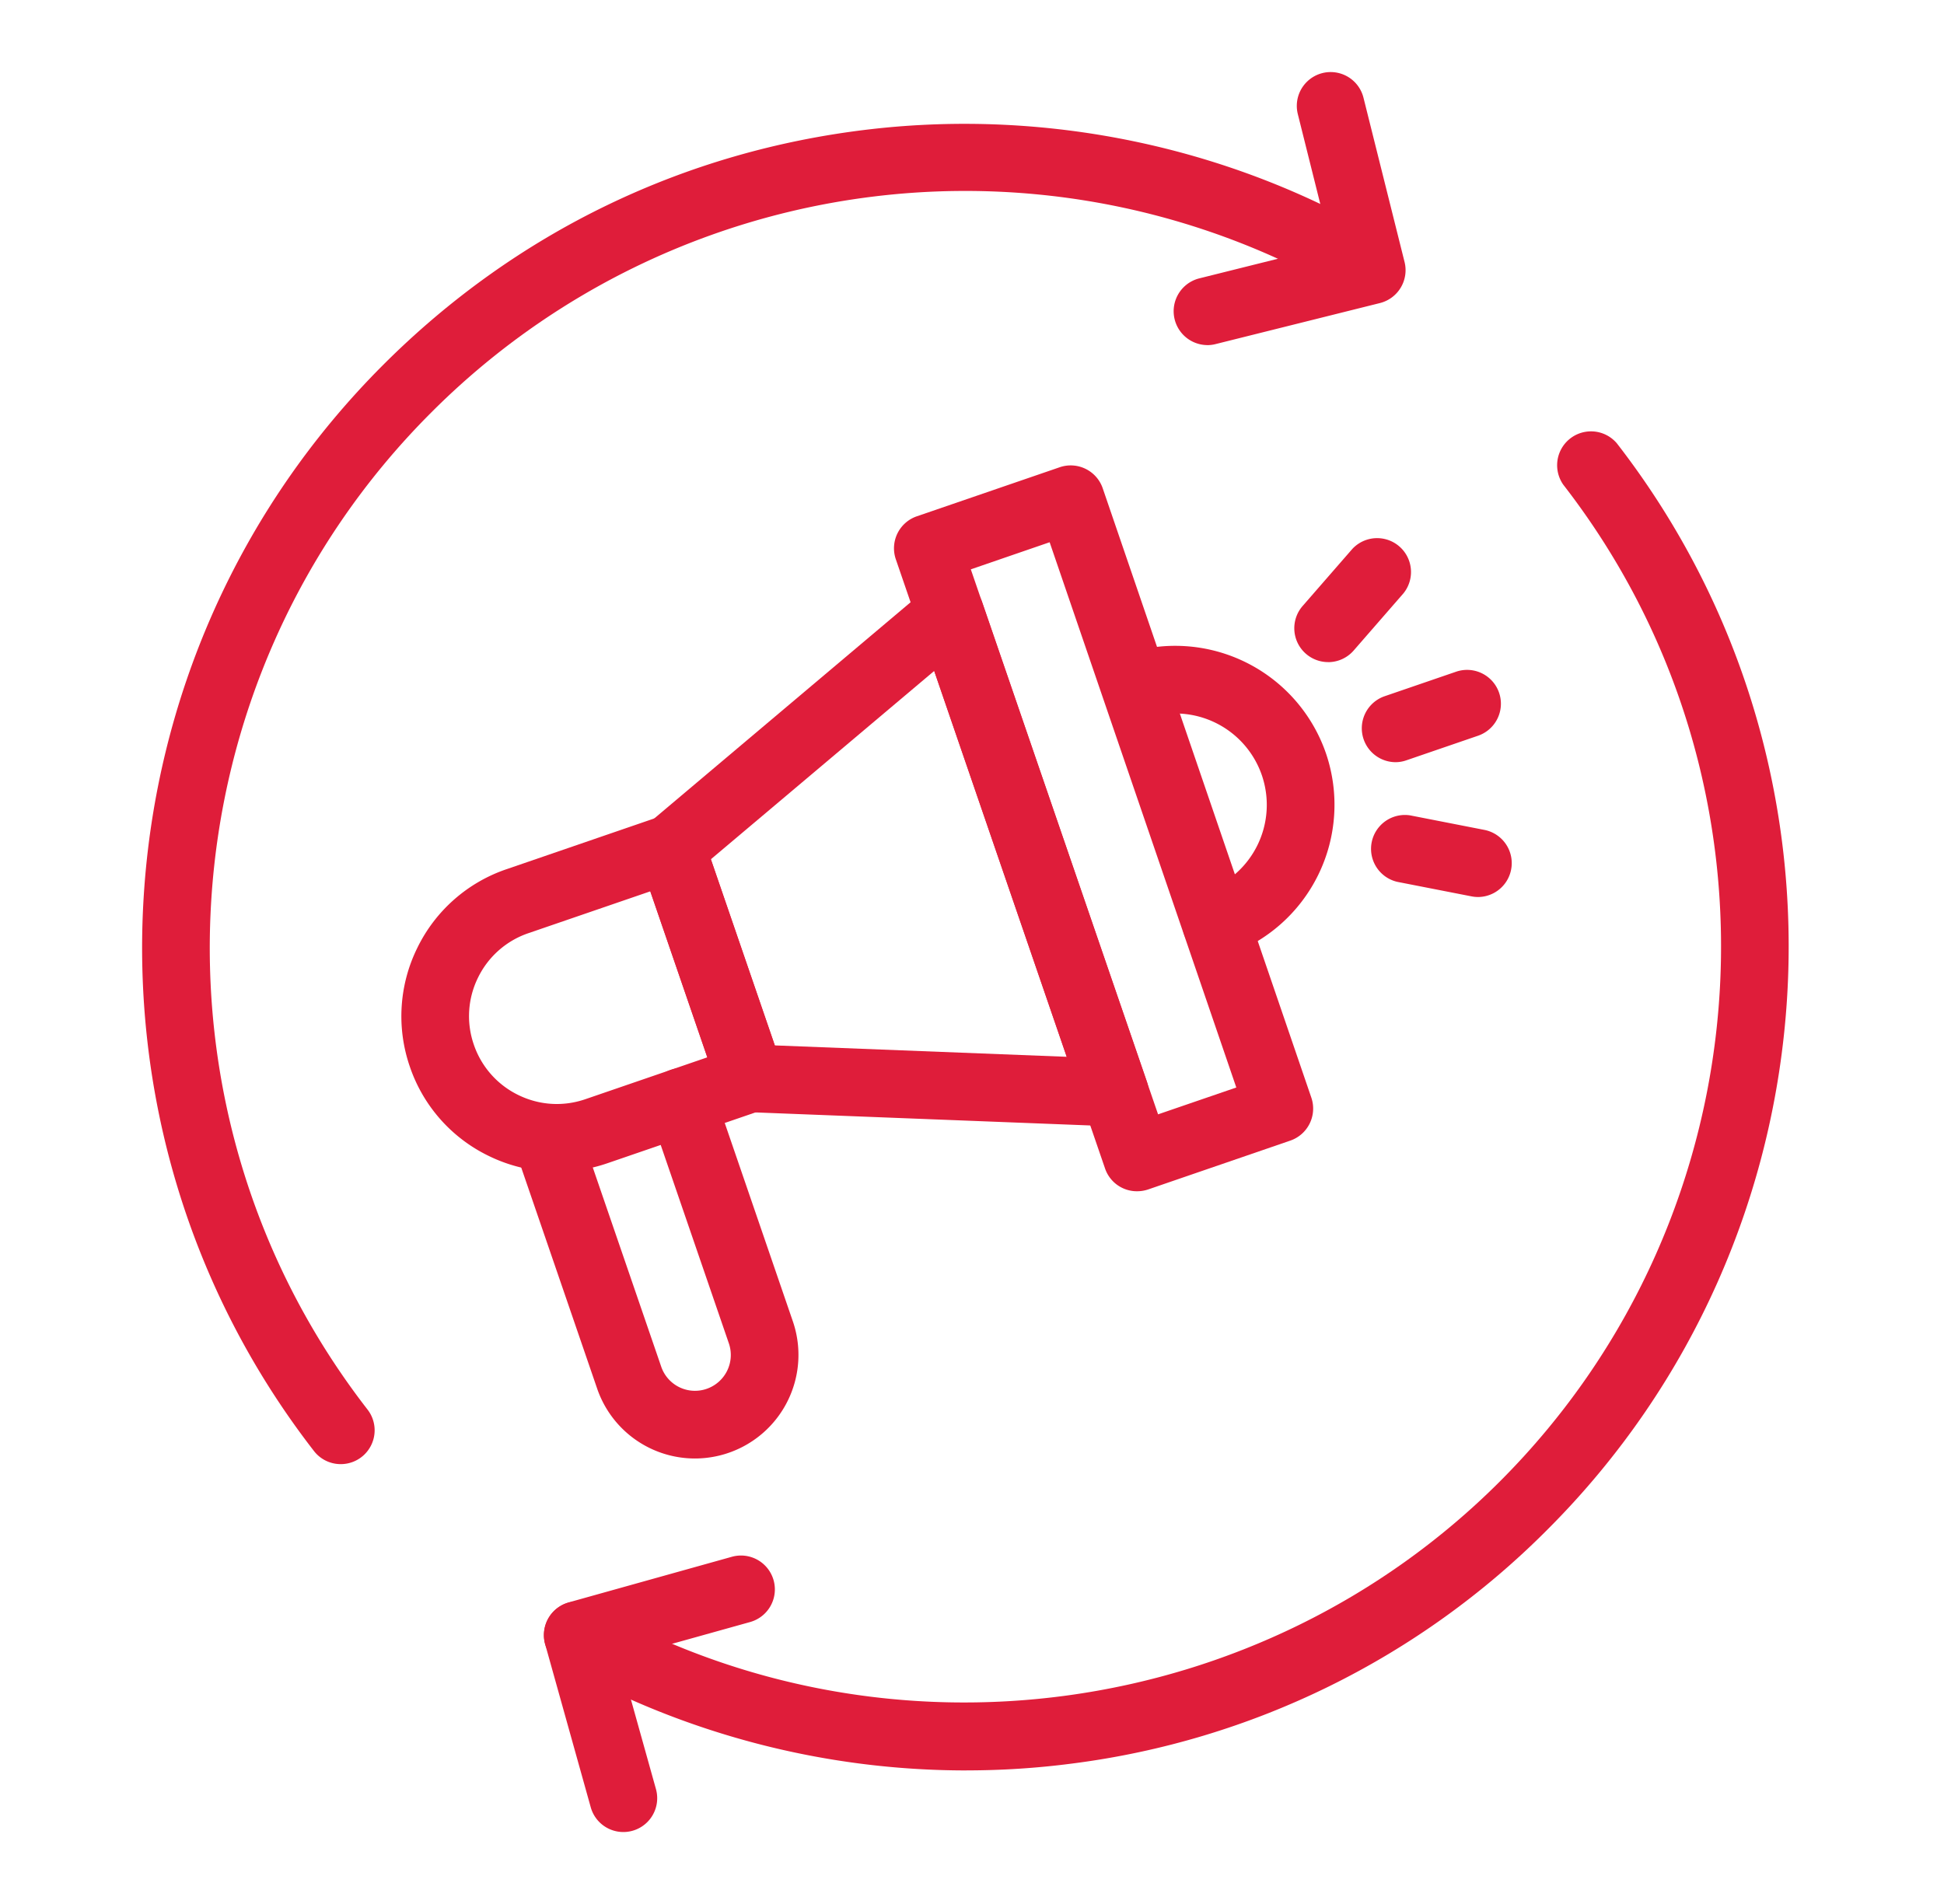
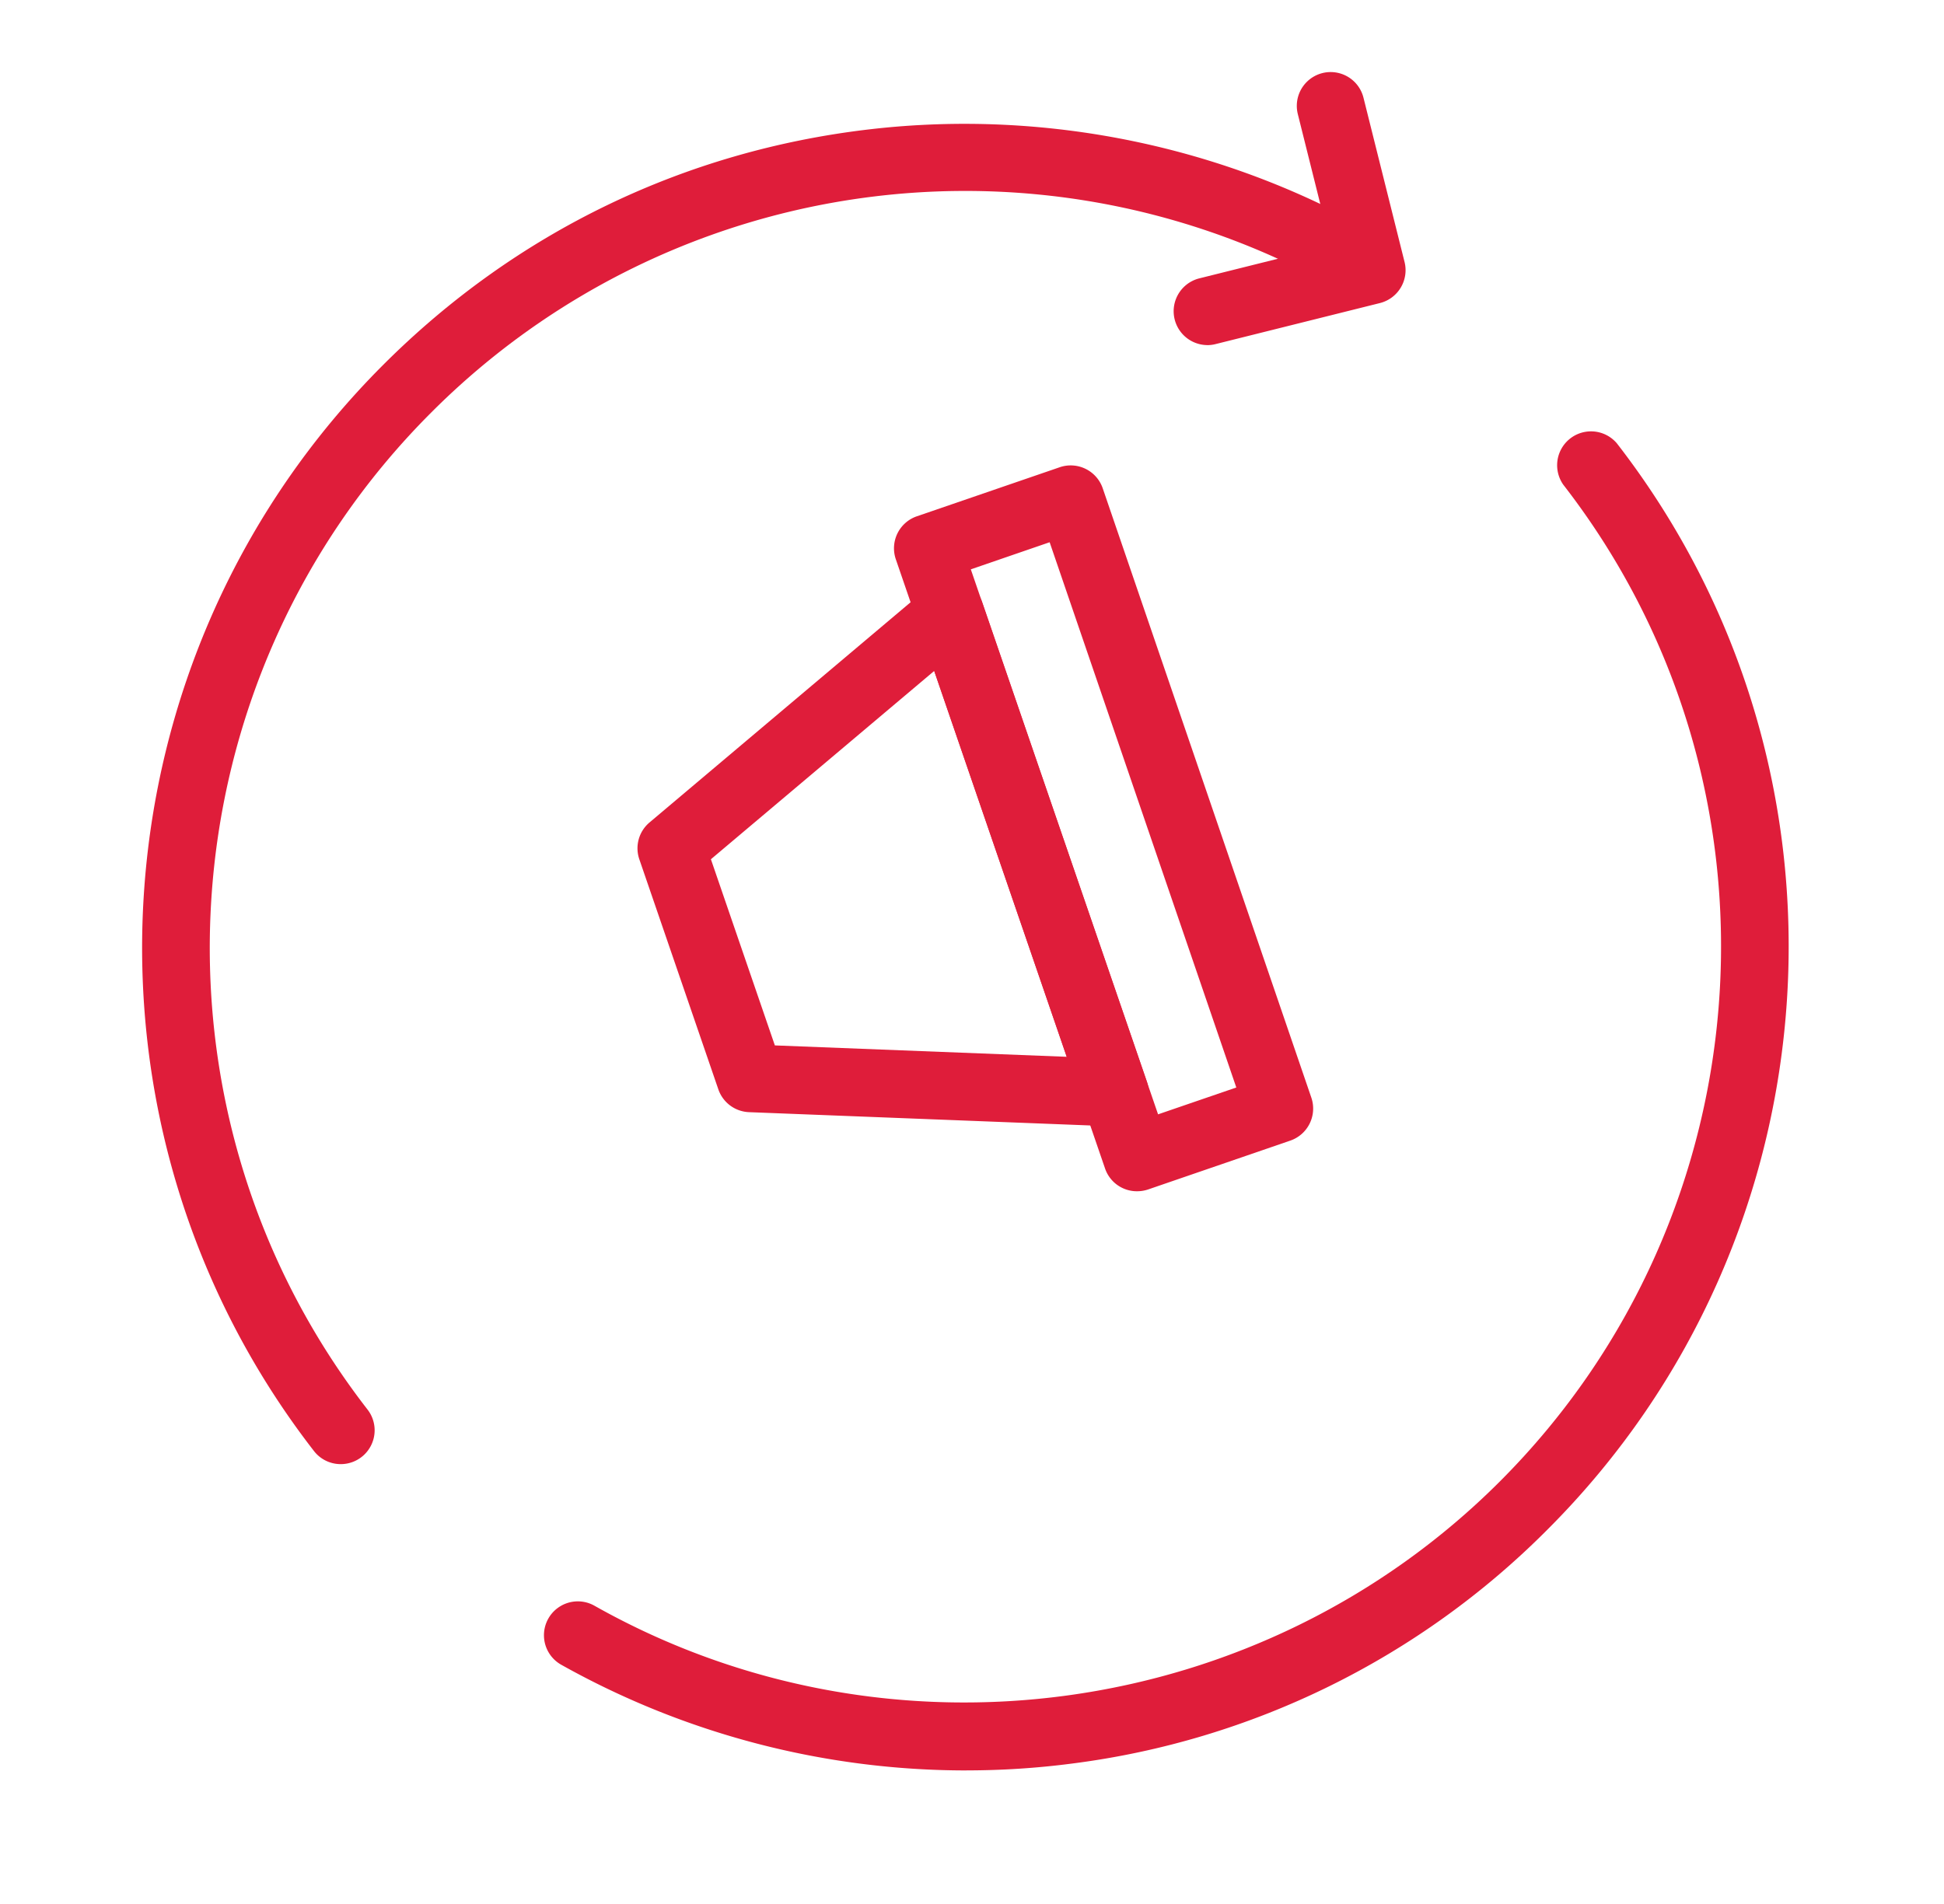
<svg xmlns="http://www.w3.org/2000/svg" width="49" height="48" fill="none" viewBox="0 0 49 48">
  <g fill="#DF1D3A" clip-path="url(#a)">
    <path d="M8.589 36.911a.85.85 0 0 1-.675-.33C1.53 28.348 2.278 16.577 9.657 9.2c3.341-3.342 7.582-5.395 12.266-5.94 4.543-.528 9.193.47 13.09 2.813a.854.854 0 0 1-.879 1.463 19.013 19.013 0 0 0-23.271 2.87c-6.771 6.772-7.46 17.574-1.6 25.128a.853.853 0 0 1-.674 1.377Z" />
    <path d="M30.431 8.7a.854.854 0 0 1-.207-1.681l3.317-.828-.829-3.316a.853.853 0 0 1 1.655-.414l1.036 4.144a.854.854 0 0 1-.62 1.035l-4.145 1.035a.865.865 0 0 1-.207.026ZM24.363 44.633a20.88 20.88 0 0 1-10.218-2.665.853.853 0 1 1 .839-1.487c7.412 4.18 16.797 2.892 22.821-3.133 6.771-6.77 7.46-17.573 1.6-25.127a.854.854 0 0 1 1.348-1.046c6.384 8.232 5.636 20.003-1.742 27.38A20.56 20.56 0 0 1 27.02 44.46c-.882.115-1.77.172-2.656.172Z" />
-     <path d="M15.71 46.186a.853.853 0 0 1-.82-.624l-1.15-4.114a.854.854 0 0 1 .593-1.051l4.114-1.15a.854.854 0 0 1 .46 1.645l-3.293.919.92 3.293a.853.853 0 0 1-.823 1.082ZM30.648 24.134a.854.854 0 0 1-.276-1.66 2.308 2.308 0 0 0 1.435-2.927 2.308 2.308 0 0 0-2.927-1.437.854.854 0 0 1-.56-1.612 4.02 4.02 0 0 1 5.103 2.497 4.018 4.018 0 0 1-2.498 5.093.891.891 0 0 1-.277.046ZM35.172 19.215a.855.855 0 0 1-.277-1.661l1.807-.62a.853.853 0 1 1 .553 1.614l-1.807.62a.831.831 0 0 1-.276.047ZM33.476 16.692a.854.854 0 0 1-.643-1.414l1.255-1.441a.854.854 0 0 1 1.288 1.12L34.12 16.4a.853.853 0 0 1-.644.293ZM37.257 22.614a.862.862 0 0 1-.164-.016l-1.876-.367a.854.854 0 0 1 .328-1.675l1.875.367a.854.854 0 0 1-.163 1.691ZM17.516 36.769a2.606 2.606 0 0 1-2.464-1.761l-2.08-6.057a.854.854 0 0 1 1.614-.554l2.08 6.056a.899.899 0 0 0 1.146.56.903.903 0 0 0 .56-1.145l-1.996-5.812a.853.853 0 1 1 1.614-.555l1.995 5.812a2.611 2.611 0 0 1-2.469 3.456Z" />
-     <path d="M14.034 29.54a3.909 3.909 0 0 1-1.718-.4 3.888 3.888 0 0 1-1.985-2.247 3.894 3.894 0 0 1 .186-2.993 3.894 3.894 0 0 1 2.247-1.986l3.88-1.333a.853.853 0 0 1 1.084.53l1.991 5.799a.853.853 0 0 1-.53 1.084l-3.88 1.332a3.931 3.931 0 0 1-1.275.214Zm2.357-7.069-3.073 1.055a2.2 2.2 0 0 0-1.27 1.122 2.193 2.193 0 0 0-.104 1.69 2.2 2.2 0 0 0 1.121 1.268c.531.26 1.13.297 1.69.105l3.073-1.055-1.437-4.184Z" />
    <path d="m28.1 28.397-.033-.001-9.186-.358a.854.854 0 0 1-.775-.576l-1.991-5.798a.852.852 0 0 1 .257-.93l7.027-5.928a.855.855 0 0 1 1.358.375l4.15 12.084a.85.85 0 0 1-.122.786.852.852 0 0 1-.685.346Zm-8.569-2.042 7.357.287-3.34-9.728-5.629 4.748 1.612 4.693Z" />
    <path d="M28.66 30.032a.848.848 0 0 1-.807-.576L22.58 14.1a.853.853 0 0 1 .53-1.084l3.602-1.237a.853.853 0 0 1 1.083.531l5.258 15.361a.854.854 0 0 1-.53 1.084l-3.585 1.232a.877.877 0 0 1-.277.045Zm-4.19-15.679 4.72 13.74 1.972-.677-4.705-13.746-1.986.683Z" />
  </g>
  <defs>
    <clipPath id="a">
      <path fill="#fff" d="M.334 0h48v48h-48z" />
    </clipPath>
  </defs>
</svg>